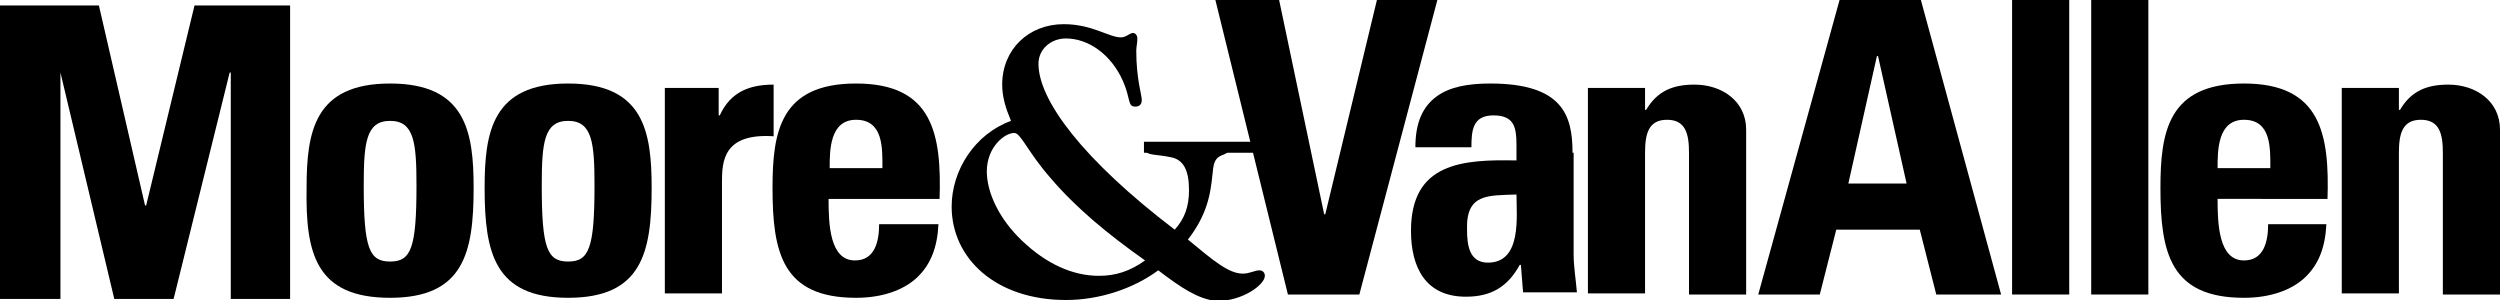
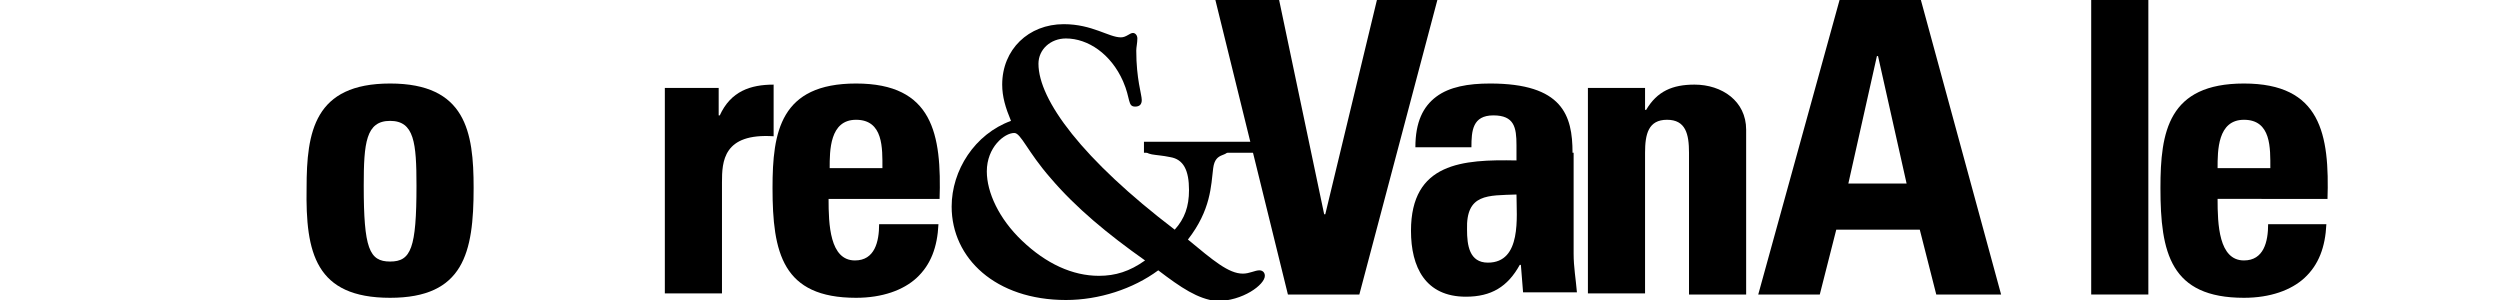
<svg xmlns="http://www.w3.org/2000/svg" version="1.1" id="Layer_1" x="0px" y="0px" viewBox="0 0 227.5 27.3" style="enable-background:new 0 0 227.5 27.3;" xml:space="preserve">
  <style type="text/css">
	.st0{fill-rule:evenodd;clip-rule:evenodd;}
	.st1{fill-rule:evenodd;clip-rule:evenodd;fill:none;stroke:#000000;stroke-miterlimit:3.864;}
</style>
-   <polygon class="st0" points="5.5,27.2 5.5,6.6 5.5,6.6 10.4,27.2 15.8,27.2 20.9,6.6 21,6.6 21,27.2 26.4,27.2 26.4,0.5 17.7,0.5   13.3,18.7 13.2,18.7 9,0.5 0,0.5 0,27.2 " />
  <path class="st0" d="M35.5,23.8c-1.9,0-2.4-1.2-2.4-6.9c0-3.9,0.2-5.9,2.4-5.9c2.2,0,2.4,2,2.4,5.9C37.9,22.6,37.4,23.8,35.5,23.8z   M35.5,27.1c6.7,0,7.6-4.1,7.6-10c0-5.1-0.7-9.5-7.6-9.5c-6.9,0-7.6,4.4-7.6,9.5C27.8,23,28.7,27.1,35.5,27.1z" />
-   <path class="st0" d="M51.7,23.8c-1.9,0-2.4-1.2-2.4-6.9c0-3.9,0.2-5.9,2.4-5.9c2.2,0,2.4,2,2.4,5.9C54.1,22.6,53.6,23.8,51.7,23.8z   M51.7,27.1c6.7,0,7.6-4.1,7.6-10c0-5.1-0.7-9.5-7.6-9.5c-6.9,0-7.6,4.4-7.6,9.5C44.1,23,45,27.1,51.7,27.1z" />
  <path class="st0" d="M60.5,8v18.7h5.2V16.6c0-1.9,0.1-4.5,4.7-4.2V7.7c-2.1,0-3.9,0.6-4.9,2.8h-0.1V8H60.5z" />
-   <path class="st0" d="M75.5,15.3c0-1.6,0-4.4,2.4-4.4c2.5,0,2.4,2.6,2.4,4.4H75.5z M85.5,18.2c0.2-6-0.6-10.6-7.6-10.6  c-6.9,0-7.6,4.4-7.6,9.5c0,5.9,0.9,10,7.6,10c2.4,0,4.3-0.7,5.5-1.8c1.3-1.2,1.9-2.8,2-4.9H80c0,1.6-0.4,3.3-2.2,3.3  c-2.3,0-2.4-3.3-2.4-5.6H85.5z" />
+   <path class="st0" d="M75.5,15.3c0-1.6,0-4.4,2.4-4.4c2.5,0,2.4,2.6,2.4,4.4H75.5M85.5,18.2c0.2-6-0.6-10.6-7.6-10.6  c-6.9,0-7.6,4.4-7.6,9.5c0,5.9,0.9,10,7.6,10c2.4,0,4.3-0.7,5.5-1.8c1.3-1.2,1.9-2.8,2-4.9H80c0,1.6-0.4,3.3-2.2,3.3  c-2.3,0-2.4-3.3-2.4-5.6H85.5z" />
  <polygon class="st0" points="117.2,26.8 123.7,26.8 130.8,0 125.3,0 120.6,19.5 120.5,19.5 116.4,0 110.6,0 " />
  <path class="st0" d="M138,17.7c0,2,0.5,6.2-2.6,6.2c-1.7,0-1.9-1.6-1.9-3C133.4,17.6,135.4,17.8,138,17.7z M143.1,13.9  c0-3.4-0.9-6.3-7.5-6.3c-2,0-3.7,0.3-4.9,1.2c-1.2,0.9-1.9,2.3-1.9,4.6h5.1c0-1.5,0.1-2.9,2-2.9c1.9,0,2.1,1.1,2.1,2.7v1.4  c-4.9-0.1-9.6,0.2-9.6,6.4c0,3.3,1.3,6,5,6c2.3,0,3.8-0.9,4.9-2.9h0.1l0.2,2.5h4.9c-0.1-1.2-0.3-2.3-0.3-3.5V13.9z" />
  <path class="st0" d="M149.7,8h-5.2v18.7h5.2V13.9c0-1.7,0.3-3,2-3s2,1.3,2,3v12.9h5.2v-15c0-2.6-2.2-4.1-4.7-4.1  c-2,0-3.4,0.6-4.4,2.3h-0.1V8z" />
  <path class="st0" d="M165.6,26.8l1.5-5.9h7.6l1.5,5.9h5.9L174.8,0h-7.4L160,26.8H165.6z M173.5,16.7h-5.3l2.6-11.6h0.1L173.5,16.7z" />
-   <rect x="183.1" class="st0" width="5.2" height="26.8" />
  <rect x="190.3" class="st0" width="5.2" height="26.8" />
  <path class="st0" d="M201.8,15.3c0-1.6,0-4.4,2.4-4.4c2.5,0,2.4,2.6,2.4,4.4H201.8z M211.8,18.2c0.2-6-0.6-10.6-7.6-10.6  c-6.9,0-7.6,4.4-7.6,9.5c0,5.9,0.9,10,7.6,10c2.4,0,4.3-0.7,5.5-1.8c1.3-1.2,1.9-2.8,2-4.9h-5.3c0,1.6-0.4,3.3-2.2,3.3  c-2.3,0-2.4-3.3-2.4-5.6H211.8z" />
-   <path class="st0" d="M218.3,8h-5.2v18.7h5.2V13.9c0-1.7,0.3-3,2-3c1.7,0,2,1.3,2,3v12.9h5.2v-15c0-2.6-2.2-4.1-4.7-4.1  c-2,0-3.4,0.6-4.4,2.3h-0.1V8z" />
  <path class="st0" d="M104.2,23.7c-3.4-2.4-6.3-4.8-8.6-7.5c-2.1-2.4-2.7-4.1-3.3-4.1c-0.9,0-2.5,1.3-2.5,3.5c0,1.9,1.1,4.3,3.2,6.3  c2.2,2.1,4.6,3.2,7,3.2C101.5,25.1,102.8,24.7,104.2,23.7z M105.4,24.6c-2.3,1.7-5.4,2.7-8.4,2.7c-6.4,0-10.4-3.8-10.4-8.5  c0-3.3,2.1-6.6,5.4-7.8c-0.5-1.2-0.8-2.2-0.8-3.3c0-3.2,2.4-5.5,5.6-5.5c2.6,0,4.1,1.2,5.2,1.2c0.5,0,0.8-0.4,1.1-0.4  c0.2,0,0.4,0.2,0.4,0.5c0,0.4-0.1,0.8-0.1,1.1c0,2.6,0.5,4,0.5,4.5c0,0.4-0.2,0.6-0.6,0.6c-0.7,0-0.4-0.7-1.1-2.3  C101.1,4.9,99,3.5,97,3.5c-1.4,0-2.5,1-2.5,2.3c0,3.3,4,8.7,12.4,15.1c0.9-1,1.3-2.1,1.3-3.6c0-1.8-0.5-2.8-1.7-3  c-1.4-0.3-2.3-0.1-2.3-0.8c0-0.4,0.4-0.4,1.1-0.4c1.2,0,2.3,0,3.3,0c0.9,0,1.7,0.1,2.5,0.1c0.5,0,0.7-0.1,0.7,0.3  c0,0.9-1.2,0.2-1.4,1.8c-0.2,1.6-0.2,3.8-2.3,6.5c2.3,1.9,3.7,3.1,5,3.1c0.6,0,1.1-0.3,1.5-0.3c0.3,0,0.5,0.2,0.5,0.5  c0,0.8-2,2.3-4.4,2.3C109,27.2,107.5,26.2,105.4,24.6z" />
  <line class="st1" x1="104.1" y1="13.4" x2="115.6" y2="13.4" />
</svg>